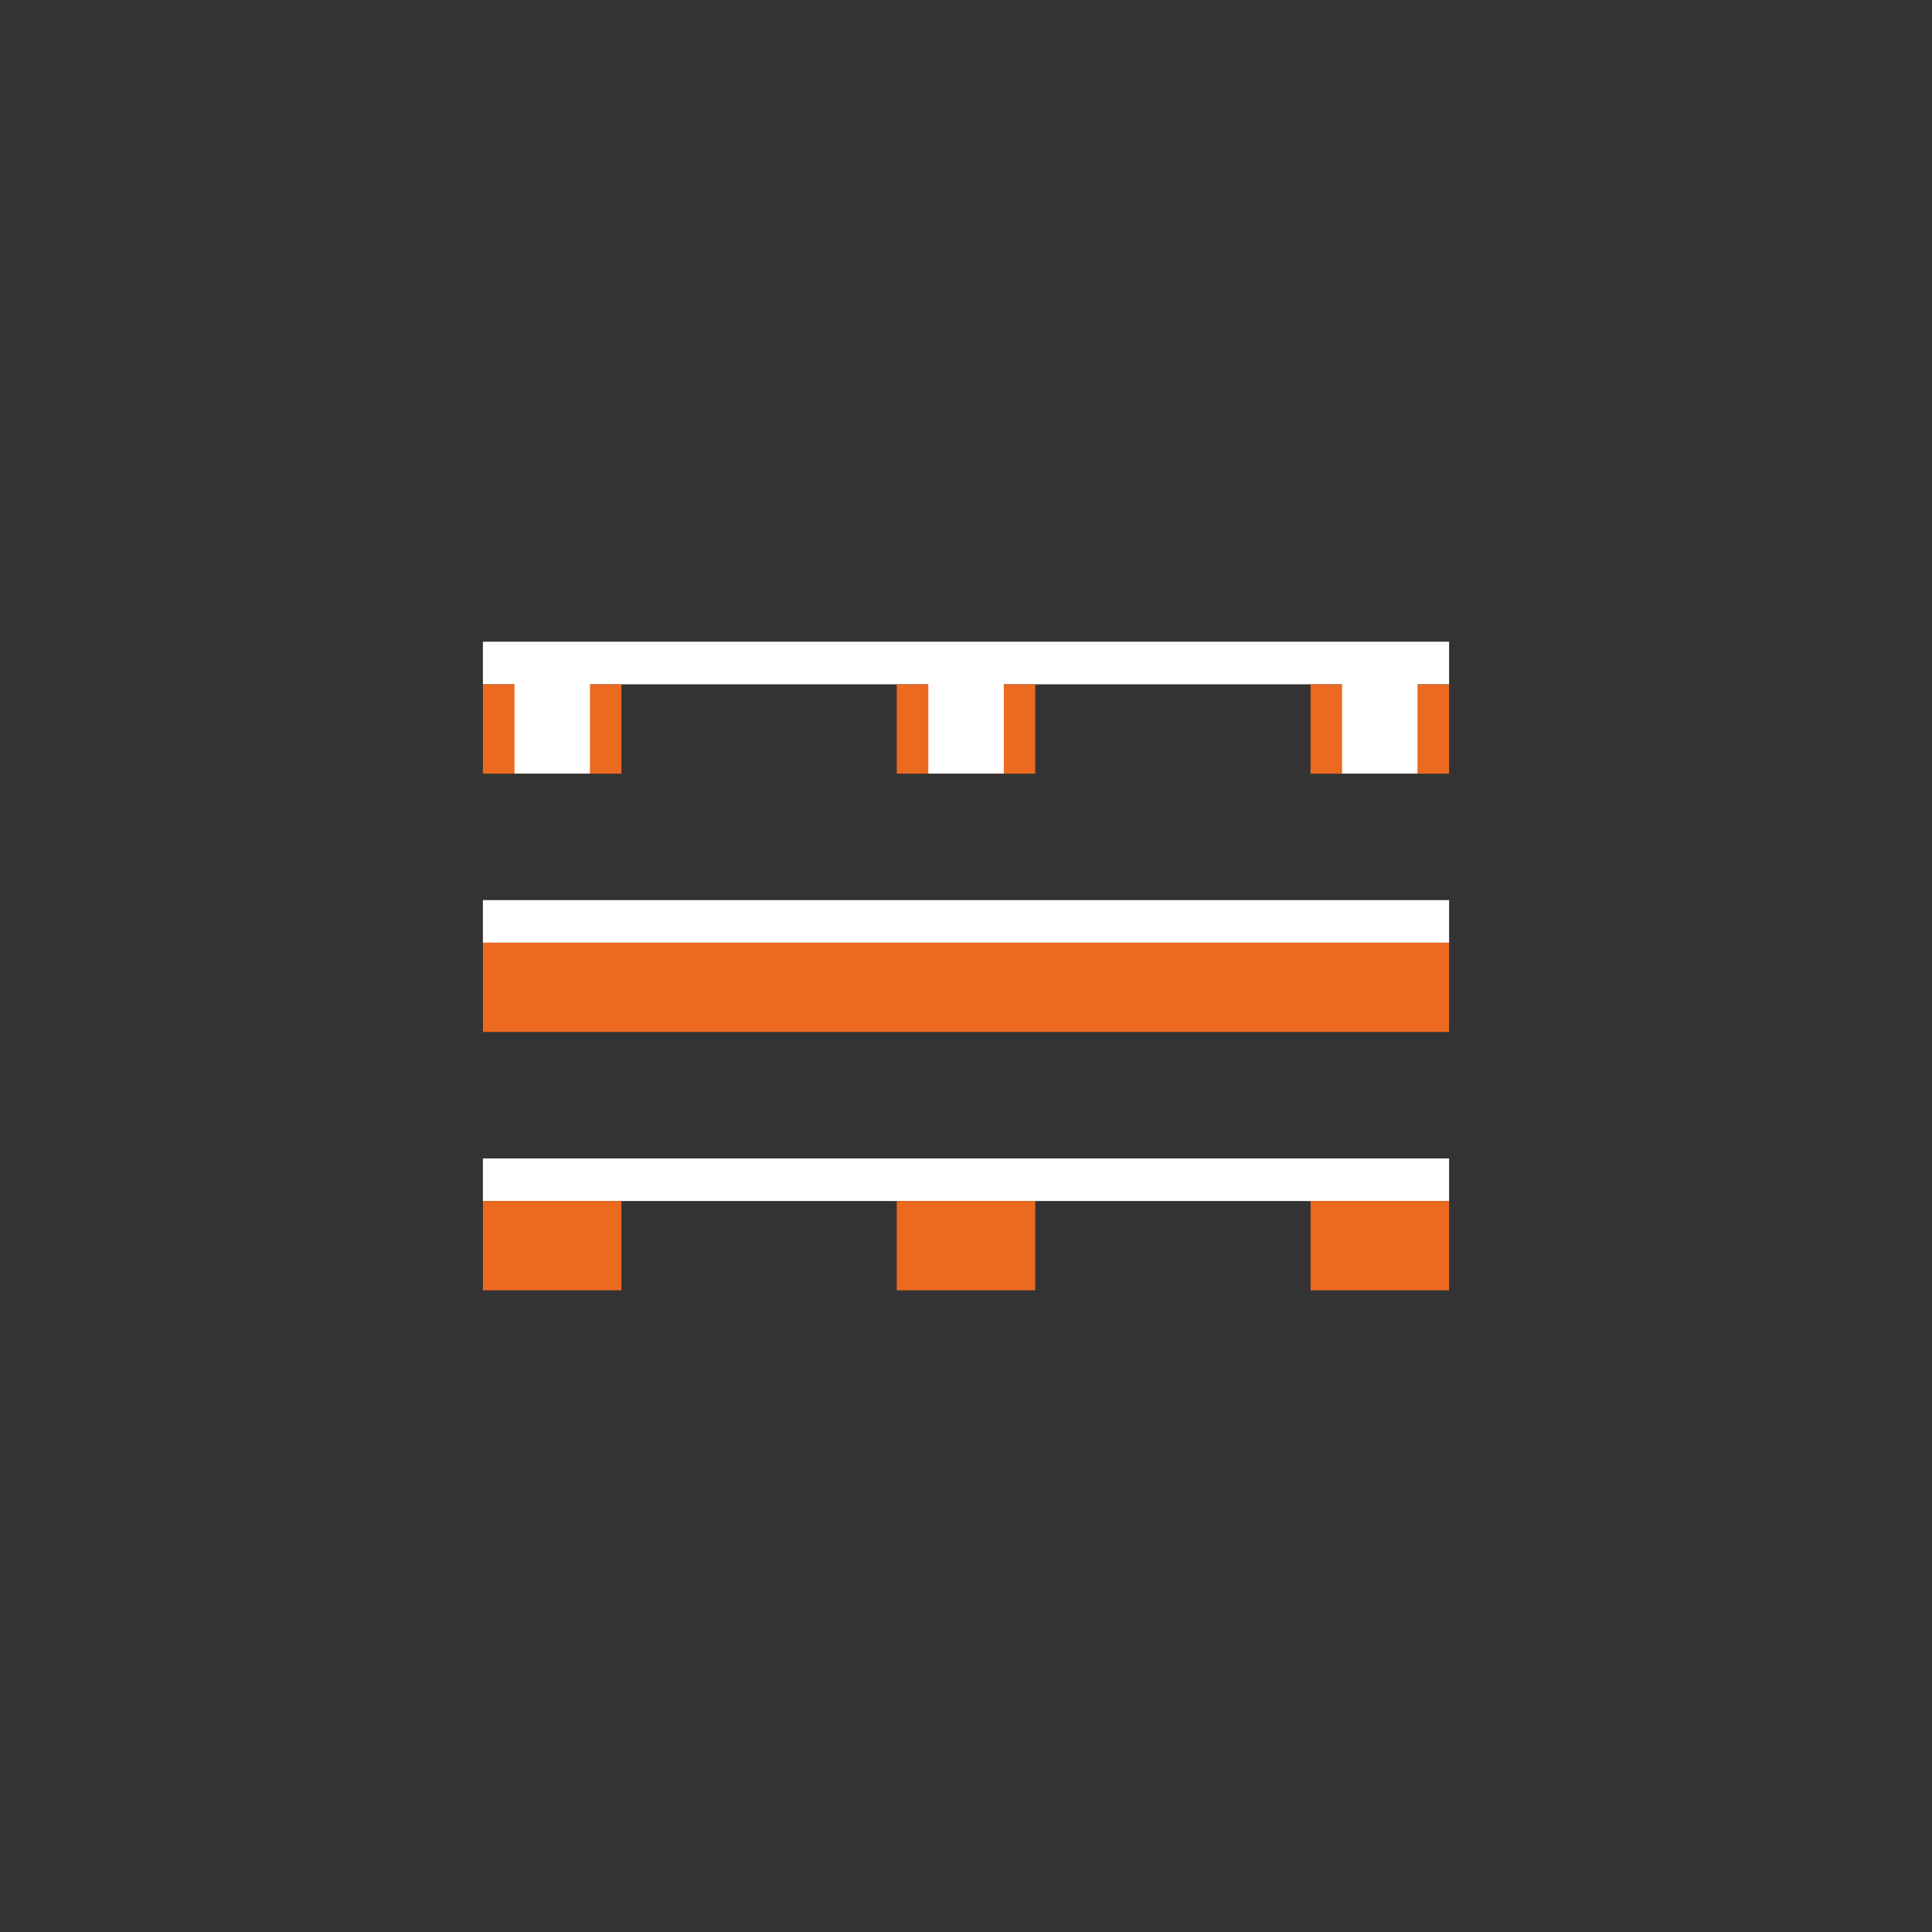
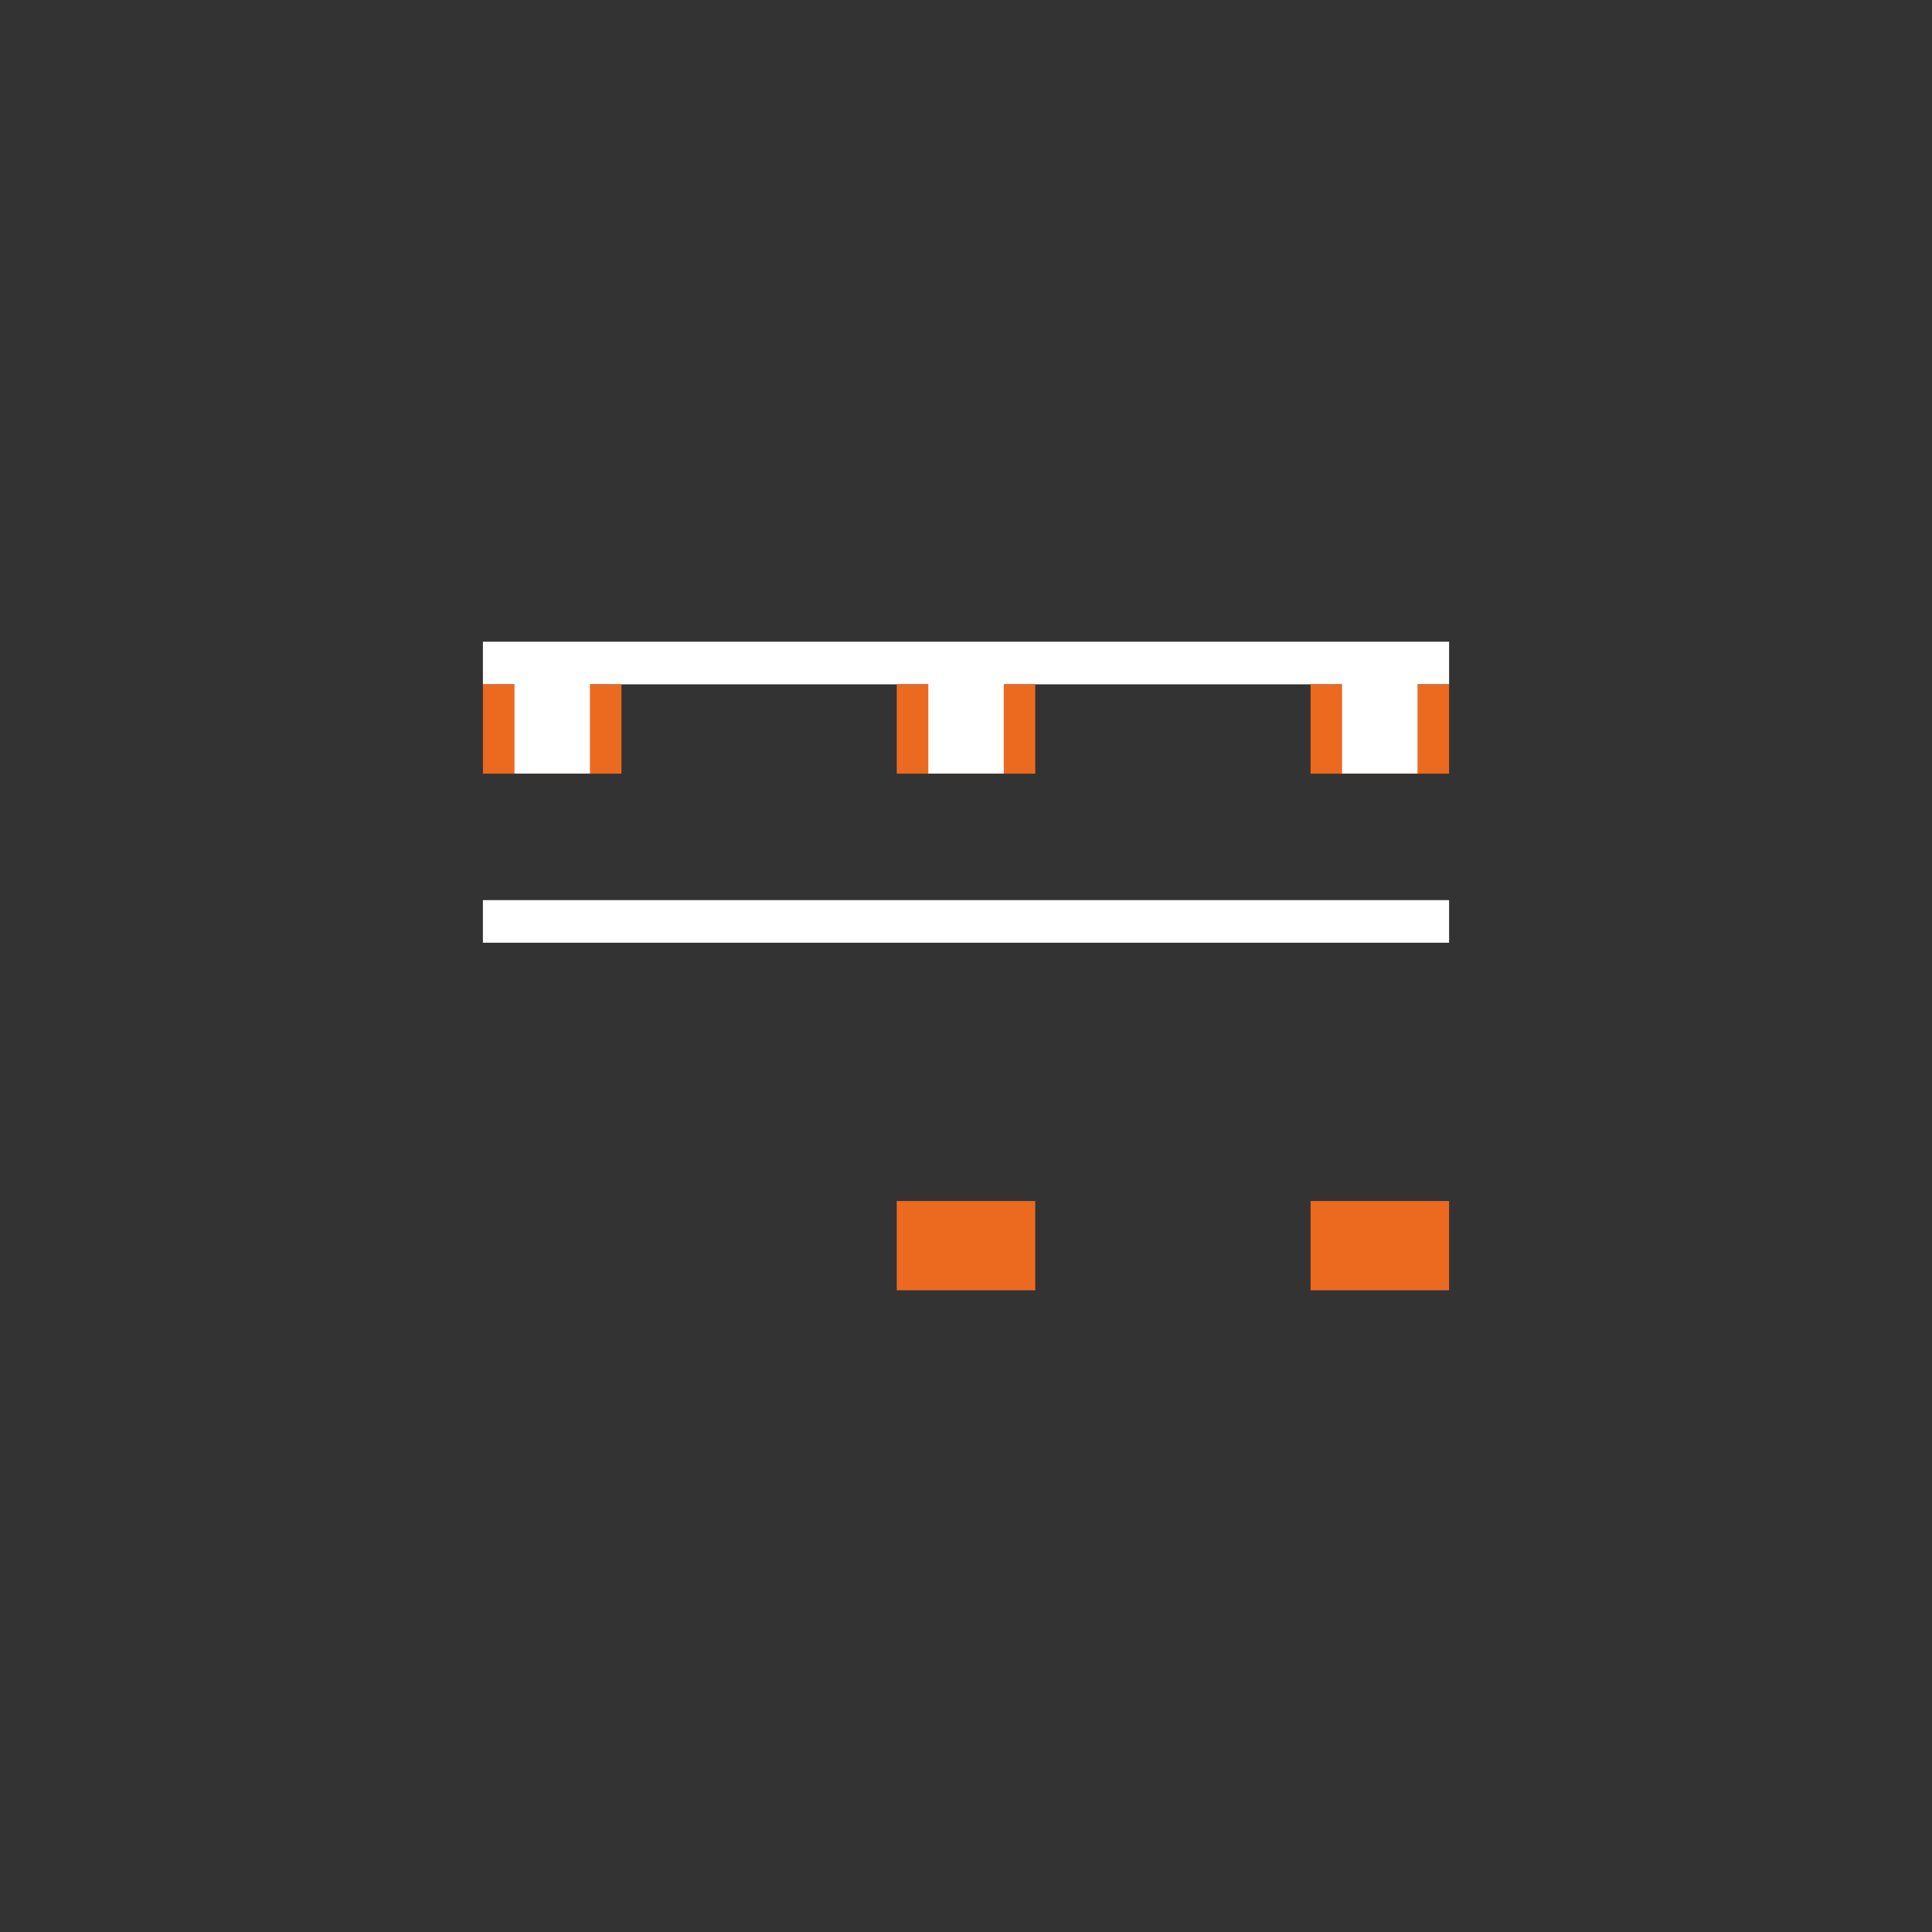
<svg xmlns="http://www.w3.org/2000/svg" id="Ebene_1" viewBox="0 0 200 200">
  <rect x="0" y="0" width="200" height="200" fill="#333333" stroke="none" />
  <defs>
    <style>.cls-1{fill:#fff;}.cls-2{fill:#ec6920;}</style>
  </defs>
-   <rect class="cls-1" x="49.99" y="119.92" width="100.02" height="4.41" />
-   <rect class="cls-2" x="49.99" y="124.33" width="14.34" height="9.24" />
  <rect class="cls-2" x="92.83" y="124.33" width="14.34" height="9.24" />
  <rect class="cls-2" x="135.67" y="124.33" width="14.34" height="9.24" />
  <rect class="cls-1" x="49.99" y="93.18" width="100.02" height="4.41" />
-   <rect class="cls-2" x="49.99" y="97.59" width="100.02" height="9.24" />
  <rect class="cls-1" x="49.99" y="66.43" width="100.02" height="4.41" />
  <rect class="cls-2" x="49.99" y="70.85" width="14.34" height="9.24" />
  <rect class="cls-1" x="53.26" y="70.11" width="7.81" height="9.97" />
  <rect class="cls-2" x="92.83" y="70.85" width="14.34" height="9.24" />
  <rect class="cls-1" x="96.1" y="70.11" width="7.81" height="9.97" />
  <rect class="cls-2" x="135.67" y="70.85" width="14.34" height="9.24" />
  <rect class="cls-1" x="138.93" y="70.11" width="7.81" height="9.97" />
</svg>